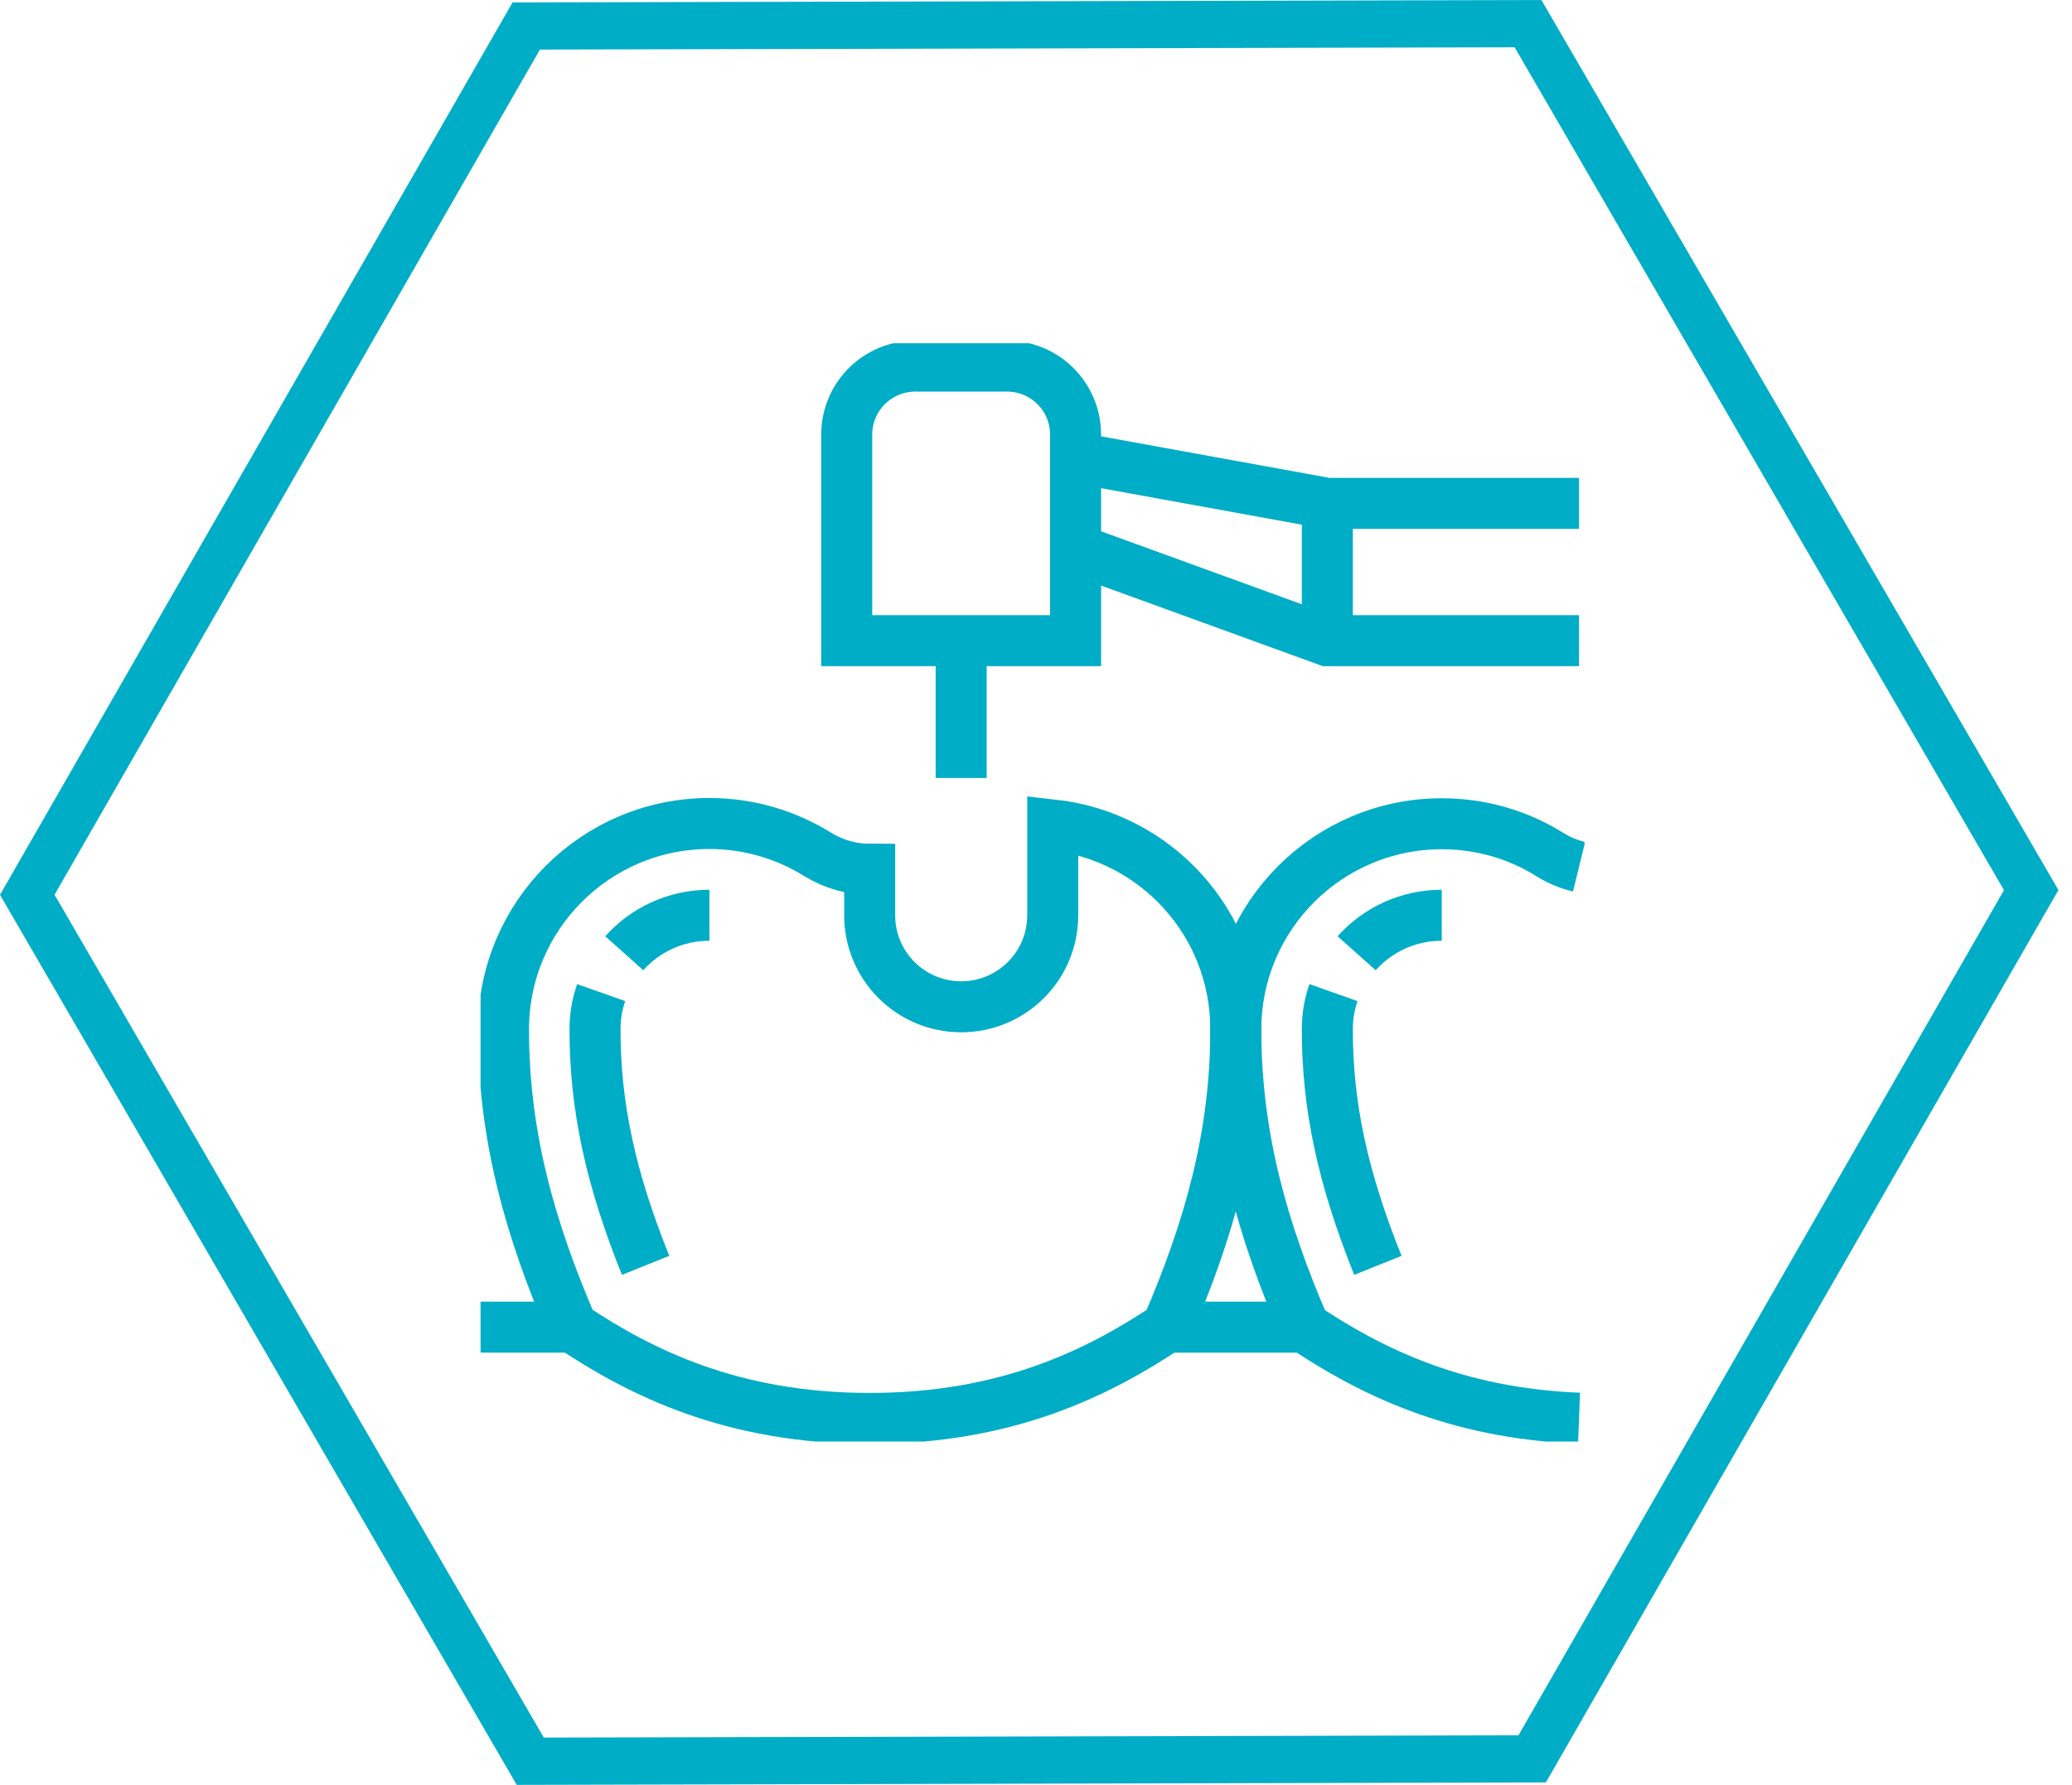
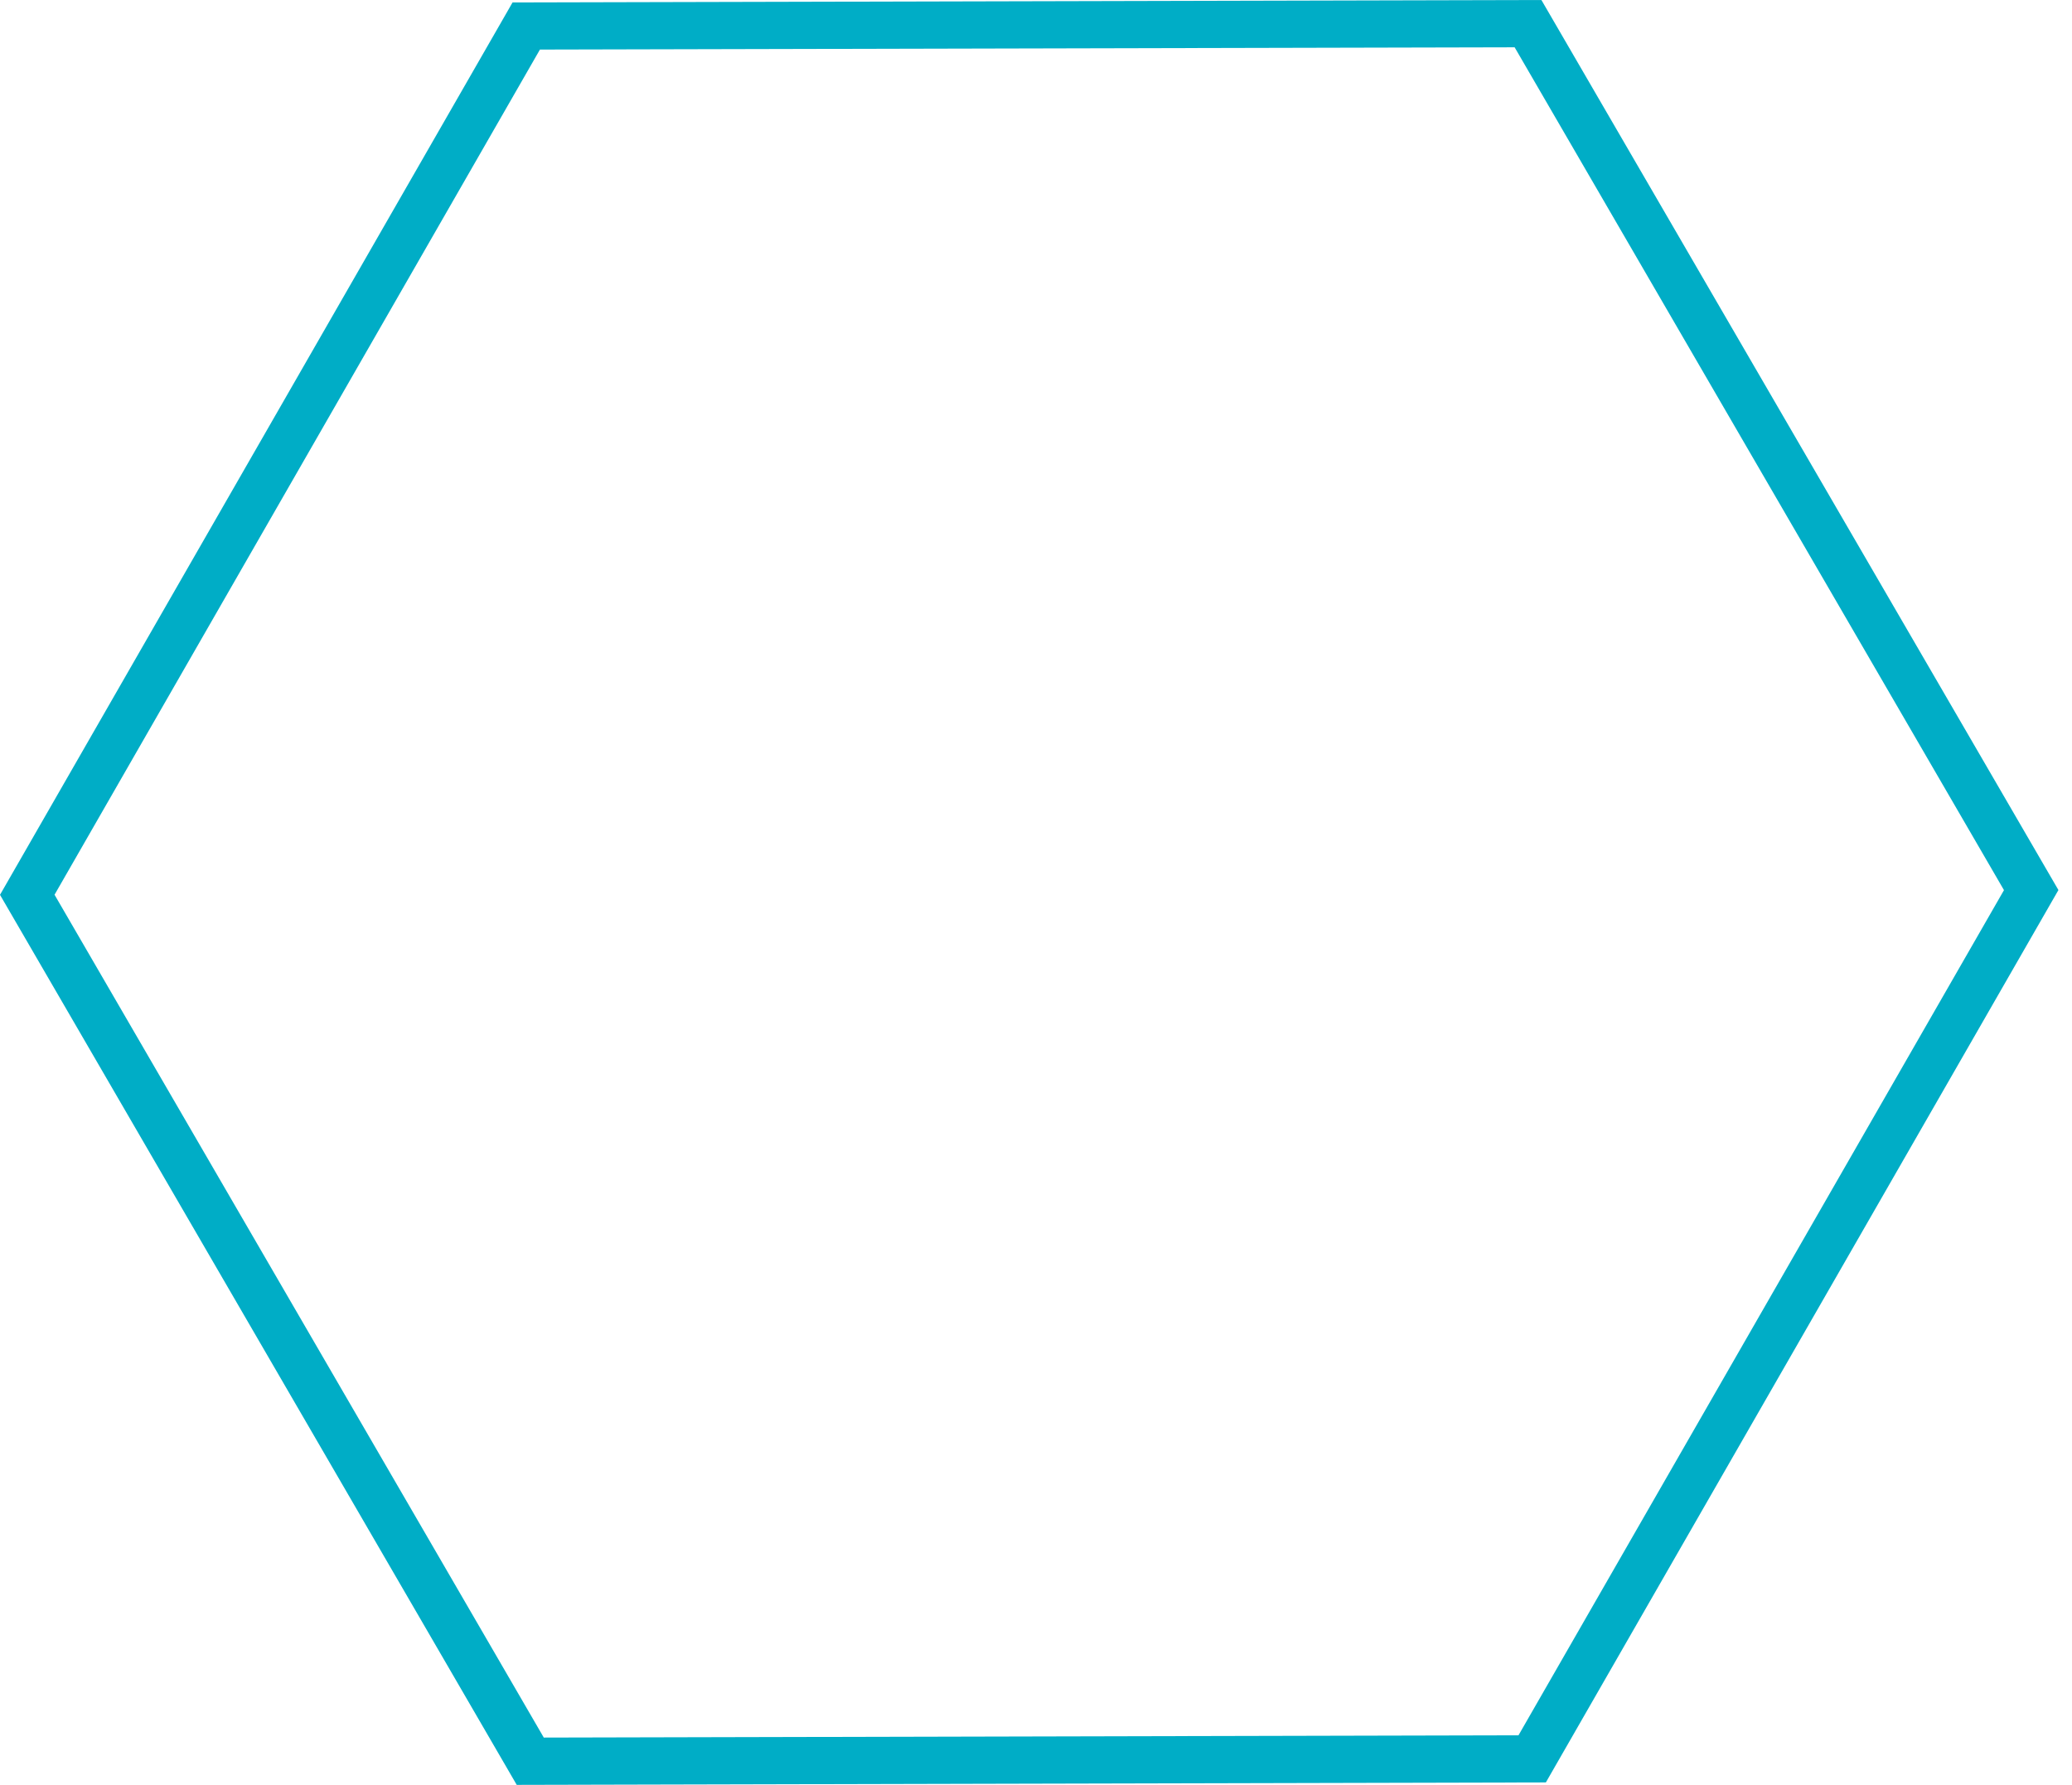
<svg xmlns="http://www.w3.org/2000/svg" width="65" height="56" viewBox="0 0 65 56" fill="none">
  <path d="M47.515 1.484L62.866 27.928L47.636 54.445L17.059 54.516L1.711 28.072L16.938 1.555L47.515 1.484ZM48.367 0L16.079 0.077L0 28.075L16.21 56L48.495 55.923L64.574 27.925L48.355 0H48.367Z" fill="#00ADC6" />
  <g clip-path="url(#clip0_1173_7900)">
    <path d="M49.536 44.496C45.624 44.345 42.953 42.995 40.921 41.639C39.6 38.573 38.768 35.651 38.768 32.306C38.768 28.738 41.661 25.845 45.229 25.845C46.478 25.845 47.641 26.197 48.624 26.814C48.912 26.993 49.213 27.115 49.536 27.194" stroke="#00ADC6" stroke-width="1.6" stroke-miterlimit="10" />
    <path d="M36.613 41.639H40.921" stroke="#00ADC6" stroke-width="1.6" stroke-miterlimit="10" />
    <path d="M17.948 41.639H15.076" stroke="#00ADC6" stroke-width="1.6" stroke-miterlimit="10" />
    <path d="M33.025 25.888V28.716C33.025 30.303 31.74 31.588 30.153 31.588C28.567 31.588 27.282 30.303 27.282 28.716V27.273C26.714 27.273 26.154 27.115 25.652 26.807C24.668 26.196 23.505 25.837 22.256 25.837C18.688 25.837 15.795 28.731 15.795 32.299C15.795 35.644 16.628 38.566 17.949 41.631C20.102 43.067 22.974 44.503 27.282 44.503C31.589 44.503 34.461 43.067 36.614 41.631C37.935 38.566 38.768 35.644 38.768 32.299C38.768 28.953 36.255 26.239 33.025 25.881V25.888Z" stroke="#00ADC6" stroke-width="1.6" stroke-miterlimit="10" />
    <path d="M19.584 29.908C20.237 29.176 21.192 28.716 22.255 28.716" stroke="#00ADC6" stroke-width="1.6" stroke-miterlimit="10" />
    <path d="M18.86 31.143C18.731 31.509 18.666 31.896 18.666 32.306C18.666 34.703 19.147 36.95 20.253 39.7" stroke="#00ADC6" stroke-width="1.6" stroke-miterlimit="10" />
    <path d="M42.559 29.908C43.212 29.176 44.167 28.716 45.229 28.716" stroke="#00ADC6" stroke-width="1.6" stroke-miterlimit="10" />
    <path d="M41.833 31.143C41.703 31.509 41.639 31.896 41.639 32.306C41.639 34.703 42.12 36.95 43.225 39.7" stroke="#00ADC6" stroke-width="1.6" stroke-miterlimit="10" />
-     <path d="M30.152 24.409V20.102" stroke="#00ADC6" stroke-width="1.6" stroke-miterlimit="10" />
    <path d="M28.716 11.486H31.588C32.78 11.486 33.742 12.448 33.742 13.64V20.101H26.562V13.64C26.562 12.448 27.524 11.486 28.716 11.486Z" stroke="#00ADC6" stroke-width="1.6" stroke-miterlimit="10" />
    <path d="M33.742 14.358L41.639 15.794H49.536" stroke="#00ADC6" stroke-width="1.6" stroke-miterlimit="10" />
-     <path d="M33.742 17.23L41.639 20.101H49.536" stroke="#00ADC6" stroke-width="1.6" stroke-miterlimit="10" />
    <path d="M41.639 15.794V20.101" stroke="#00ADC6" stroke-width="1.6" stroke-miterlimit="10" />
  </g>
  <defs>
    <clipPath id="clip0_1173_7900">
-       <rect width="34.632" height="34.459" fill="white" transform="translate(15.076 10.769)" />
-     </clipPath>
+       </clipPath>
  </defs>
</svg>